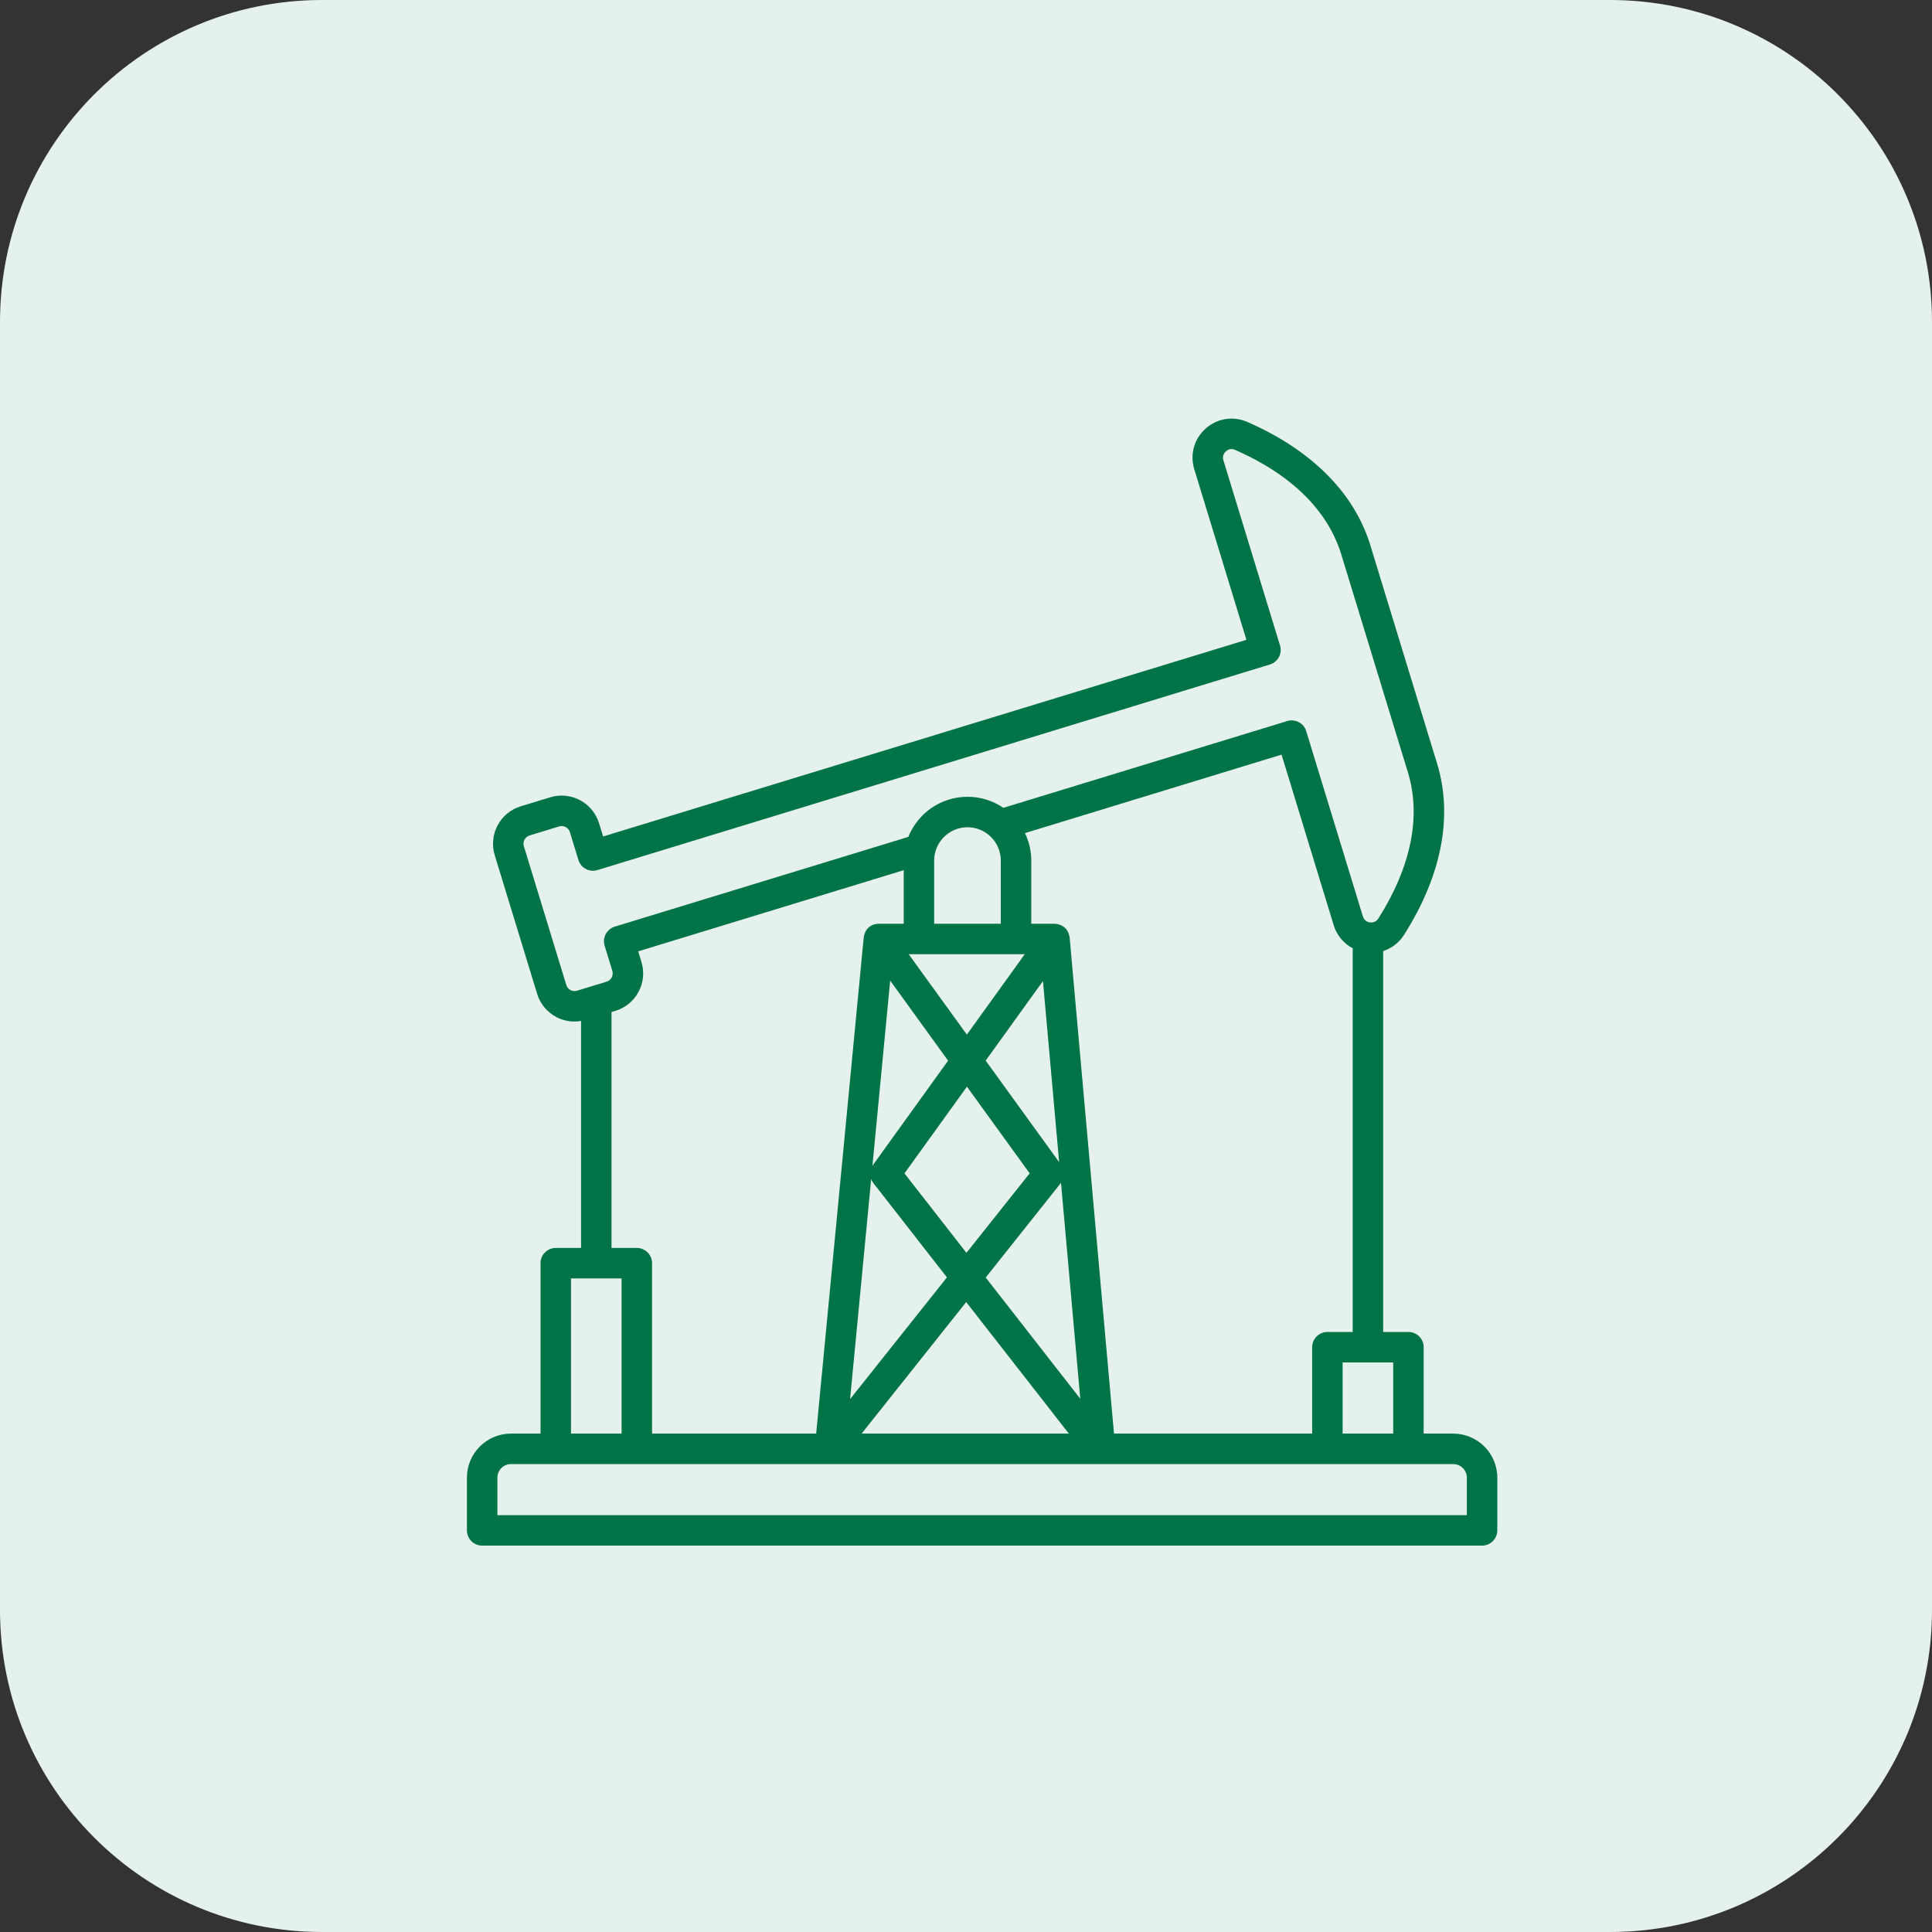
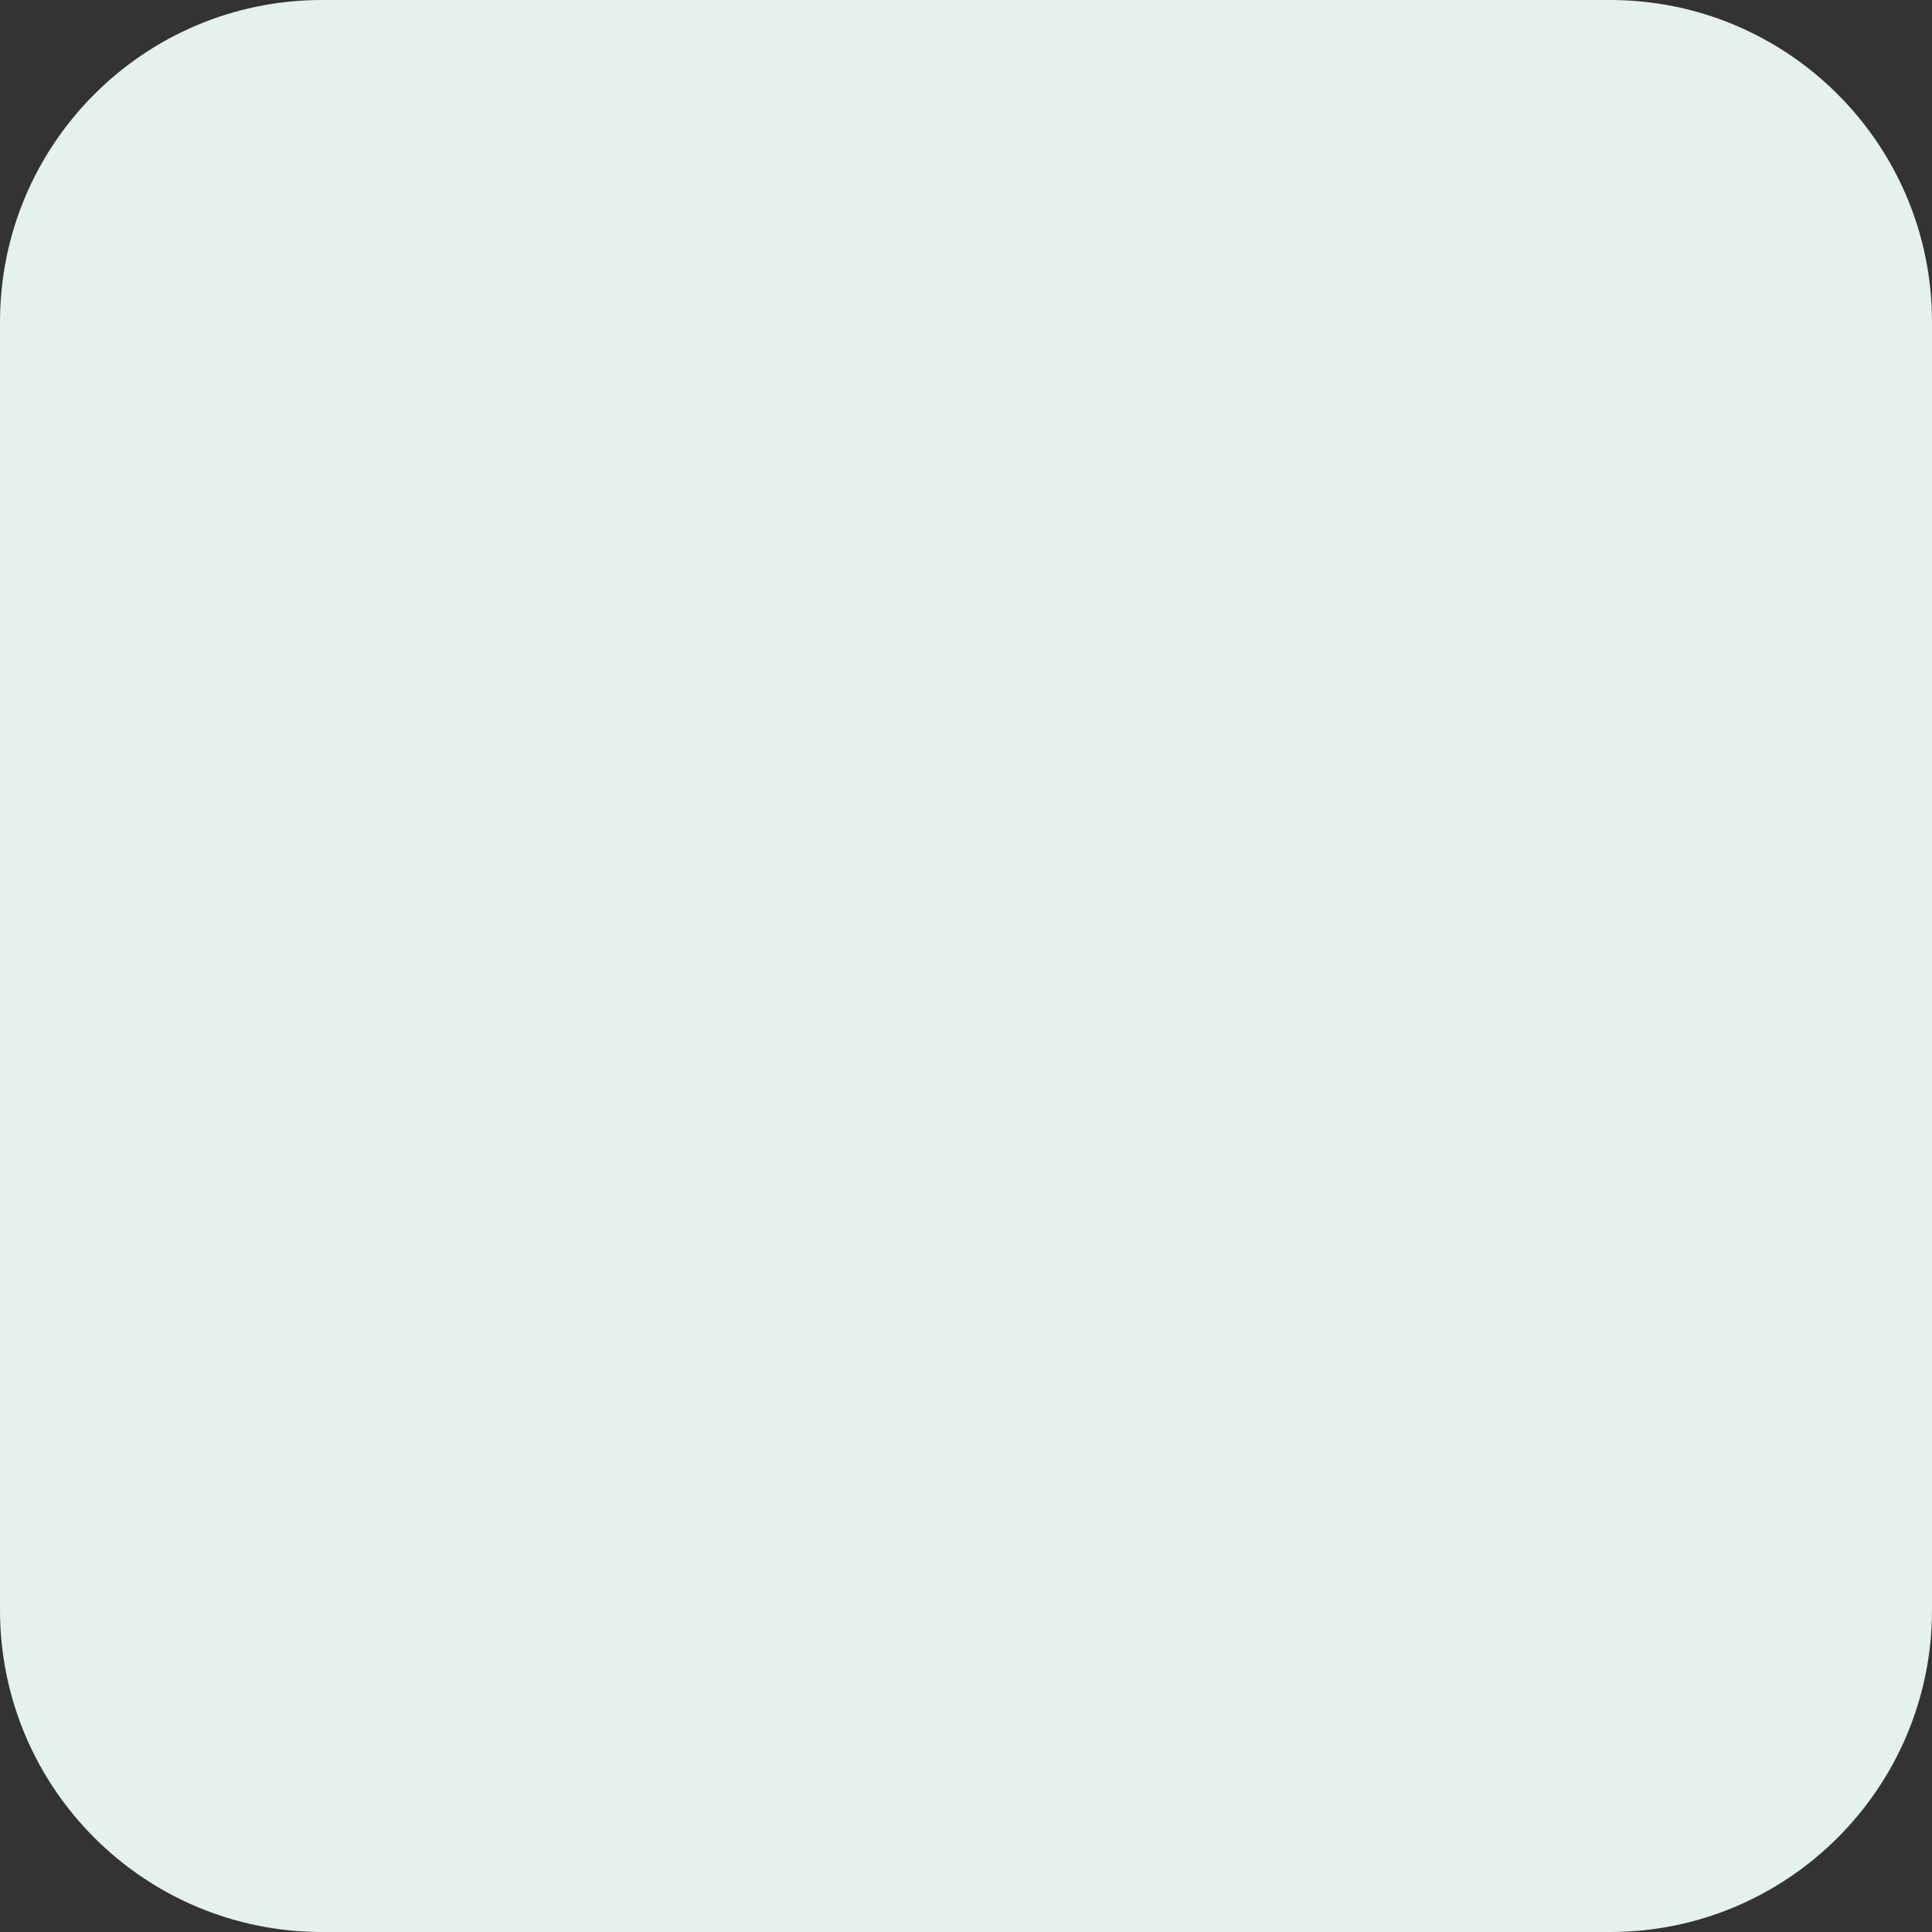
<svg xmlns="http://www.w3.org/2000/svg" width="60" height="60" viewBox="0 0 60 60" fill="none">
  <rect x="0" y="0" width="60" height="60" fill="#333333" stroke="none" />
  <path d="M0 10C0 4.477 4.477 0 10 0H50C55.523 0 60 4.477 60 10V50C60 55.523 55.523 60 50 60H10C4.477 60 0 55.523 0 50V10Z" fill="#E5F1ED" />
-   <path d="M45.132 44.522H44.213V41.839C44.213 41.777 44.201 41.715 44.177 41.658C44.154 41.6 44.119 41.548 44.075 41.504C44.031 41.46 43.979 41.426 43.921 41.402C43.864 41.378 43.803 41.366 43.74 41.366H42.955V29.536C43.218 29.451 43.45 29.277 43.606 29.03C44.775 27.184 45.129 25.345 44.63 23.712L42.559 16.94C42.06 15.307 40.738 13.98 38.737 13.104C38.297 12.912 37.801 12.99 37.443 13.309C37.084 13.629 36.949 14.112 37.089 14.571L38.709 19.87L18.73 25.978L18.604 25.566C18.408 24.926 17.728 24.565 17.088 24.761L16.171 25.041C15.861 25.136 15.607 25.346 15.454 25.632C15.379 25.773 15.332 25.927 15.317 26.085C15.301 26.244 15.318 26.404 15.364 26.557L16.682 30.866C16.777 31.176 16.987 31.43 17.273 31.582C17.448 31.676 17.644 31.725 17.842 31.725C17.91 31.725 17.978 31.718 18.045 31.706V38.756H17.26C17.198 38.756 17.136 38.768 17.079 38.792C17.021 38.816 16.969 38.851 16.925 38.895C16.881 38.938 16.846 38.991 16.823 39.048C16.799 39.105 16.787 39.167 16.787 39.229V44.522H15.868C15.114 44.522 14.501 45.136 14.501 45.889V47.527C14.501 47.589 14.513 47.651 14.537 47.708C14.56 47.766 14.595 47.818 14.639 47.862C14.683 47.906 14.735 47.941 14.793 47.964C14.85 47.988 14.911 48 14.973 48H46.027C46.089 48 46.15 47.988 46.208 47.964C46.265 47.941 46.317 47.906 46.361 47.862C46.405 47.818 46.44 47.766 46.464 47.708C46.487 47.651 46.5 47.589 46.5 47.527V45.889C46.5 45.136 45.886 44.522 45.132 44.522ZM41.696 44.522V42.312H43.267V44.522H41.696ZM32.748 28.688H32.027V26.725C32.027 26.42 31.955 26.131 31.831 25.873L39.8 23.436L41.42 28.735C41.466 28.887 41.542 29.029 41.643 29.151C41.744 29.274 41.868 29.375 42.009 29.449V41.366H41.223C41.161 41.366 41.099 41.378 41.042 41.402C40.985 41.426 40.932 41.46 40.889 41.504C40.845 41.548 40.81 41.6 40.786 41.658C40.762 41.715 40.75 41.777 40.75 41.839V44.522H34.596L33.219 29.119C33.161 28.683 32.748 28.688 32.748 28.688ZM29.011 26.725C29.011 26.155 29.476 25.691 30.046 25.691C30.617 25.691 31.081 26.155 31.081 26.725V28.688H29.011V26.725ZM32.94 36.747C32.944 36.742 32.946 36.735 32.95 36.73L33.549 43.44L30.612 39.675L32.94 36.747ZM30.014 38.908L28.089 36.441L30.029 33.747L31.977 36.439L30.014 38.908ZM32.893 36.091L30.611 32.938L32.39 30.468L32.893 36.091ZM31.825 29.634L30.027 32.131L28.22 29.634H31.825ZM29.444 32.94L27.114 36.176C27.104 36.189 27.101 36.205 27.093 36.218L27.645 30.453L29.444 32.94ZM27.055 36.615C27.071 36.66 27.094 36.704 27.125 36.743L29.408 39.67L26.4 43.452L27.055 36.615ZM30.006 40.437L33.194 44.522H26.758L30.006 40.437ZM17.587 30.59L16.269 26.28C16.259 26.247 16.255 26.211 16.259 26.176C16.262 26.141 16.273 26.107 16.289 26.076C16.306 26.045 16.328 26.018 16.355 25.995C16.382 25.973 16.413 25.956 16.447 25.946L17.365 25.665C17.433 25.645 17.506 25.651 17.569 25.685C17.631 25.718 17.678 25.775 17.699 25.843L17.963 26.707C17.982 26.767 18.011 26.822 18.051 26.87C18.09 26.918 18.139 26.957 18.194 26.986C18.304 27.045 18.434 27.058 18.554 27.021L39.438 20.636C39.558 20.6 39.659 20.517 39.718 20.406C39.776 20.295 39.789 20.166 39.752 20.046L37.994 14.294C37.962 14.189 37.989 14.09 38.072 14.016C38.155 13.943 38.256 13.926 38.357 13.971C40.098 14.733 41.238 15.855 41.654 17.217L43.725 23.989C44.141 25.35 43.824 26.918 42.807 28.524C42.748 28.617 42.656 28.66 42.545 28.646C42.435 28.631 42.357 28.564 42.325 28.459L40.566 22.707C40.529 22.587 40.447 22.487 40.336 22.428C40.225 22.369 40.096 22.357 39.976 22.393L31.16 25.088C30.832 24.864 30.444 24.744 30.046 24.745C29.213 24.745 28.501 25.262 28.208 25.991L19.091 28.778C18.971 28.815 18.871 28.898 18.812 29.009C18.783 29.064 18.765 29.124 18.759 29.185C18.753 29.247 18.759 29.31 18.777 29.369L19.017 30.152C19.037 30.22 19.03 30.294 18.997 30.356C18.964 30.419 18.907 30.466 18.839 30.487L17.921 30.767C17.888 30.778 17.852 30.781 17.817 30.778C17.782 30.775 17.748 30.764 17.717 30.748C17.686 30.731 17.659 30.709 17.636 30.682C17.614 30.655 17.597 30.623 17.587 30.59ZM26.823 29.116L25.347 44.522H20.25V39.229C20.25 39.167 20.238 39.105 20.214 39.048C20.19 38.991 20.155 38.938 20.111 38.895C20.068 38.851 20.015 38.816 19.958 38.792C19.901 38.768 19.839 38.756 19.777 38.756H18.991V31.43L19.115 31.392C19.425 31.297 19.679 31.087 19.832 30.8C19.984 30.514 20.016 30.185 19.921 29.876L19.82 29.545L28.066 27.024V28.688H27.293C27.293 28.688 26.888 28.668 26.823 29.116ZM17.733 39.702H19.304V44.522H17.733V39.702ZM45.554 47.054H15.447V45.889C15.447 45.778 15.491 45.671 15.57 45.592C15.649 45.513 15.756 45.468 15.868 45.468H45.132C45.244 45.468 45.351 45.513 45.43 45.592C45.509 45.671 45.553 45.778 45.554 45.889V47.054Z" fill="#007347" />
</svg>